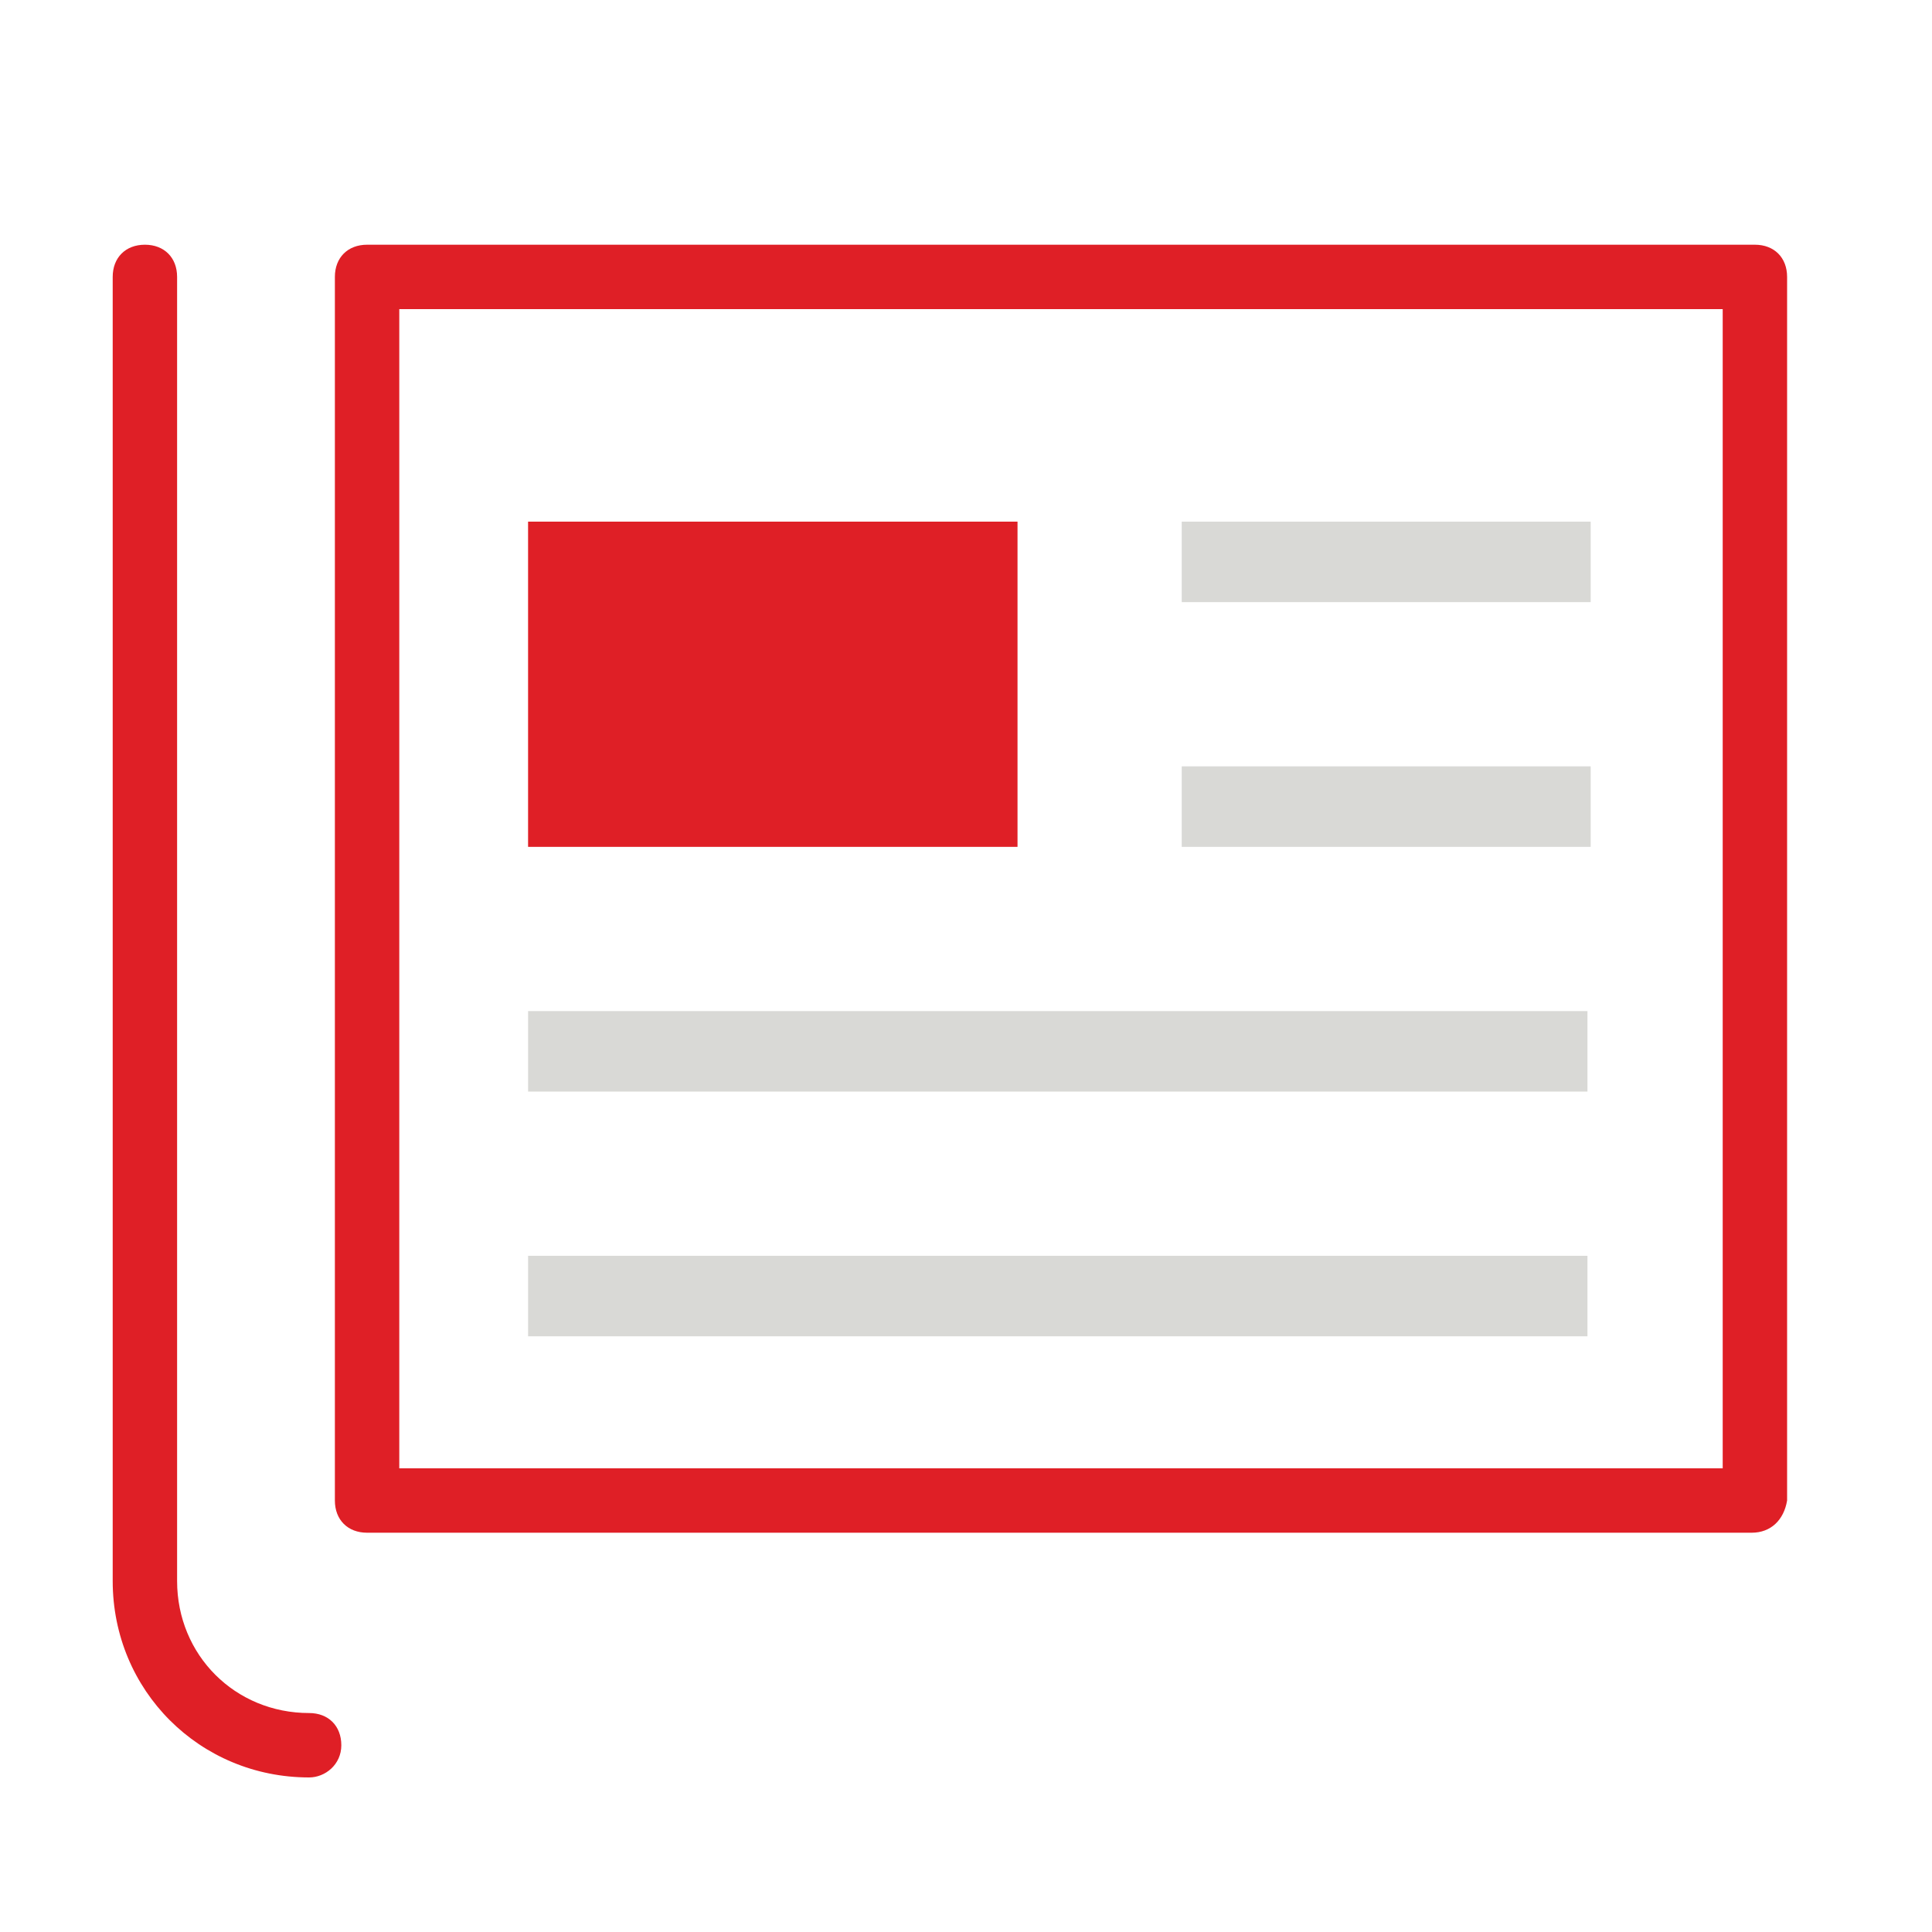
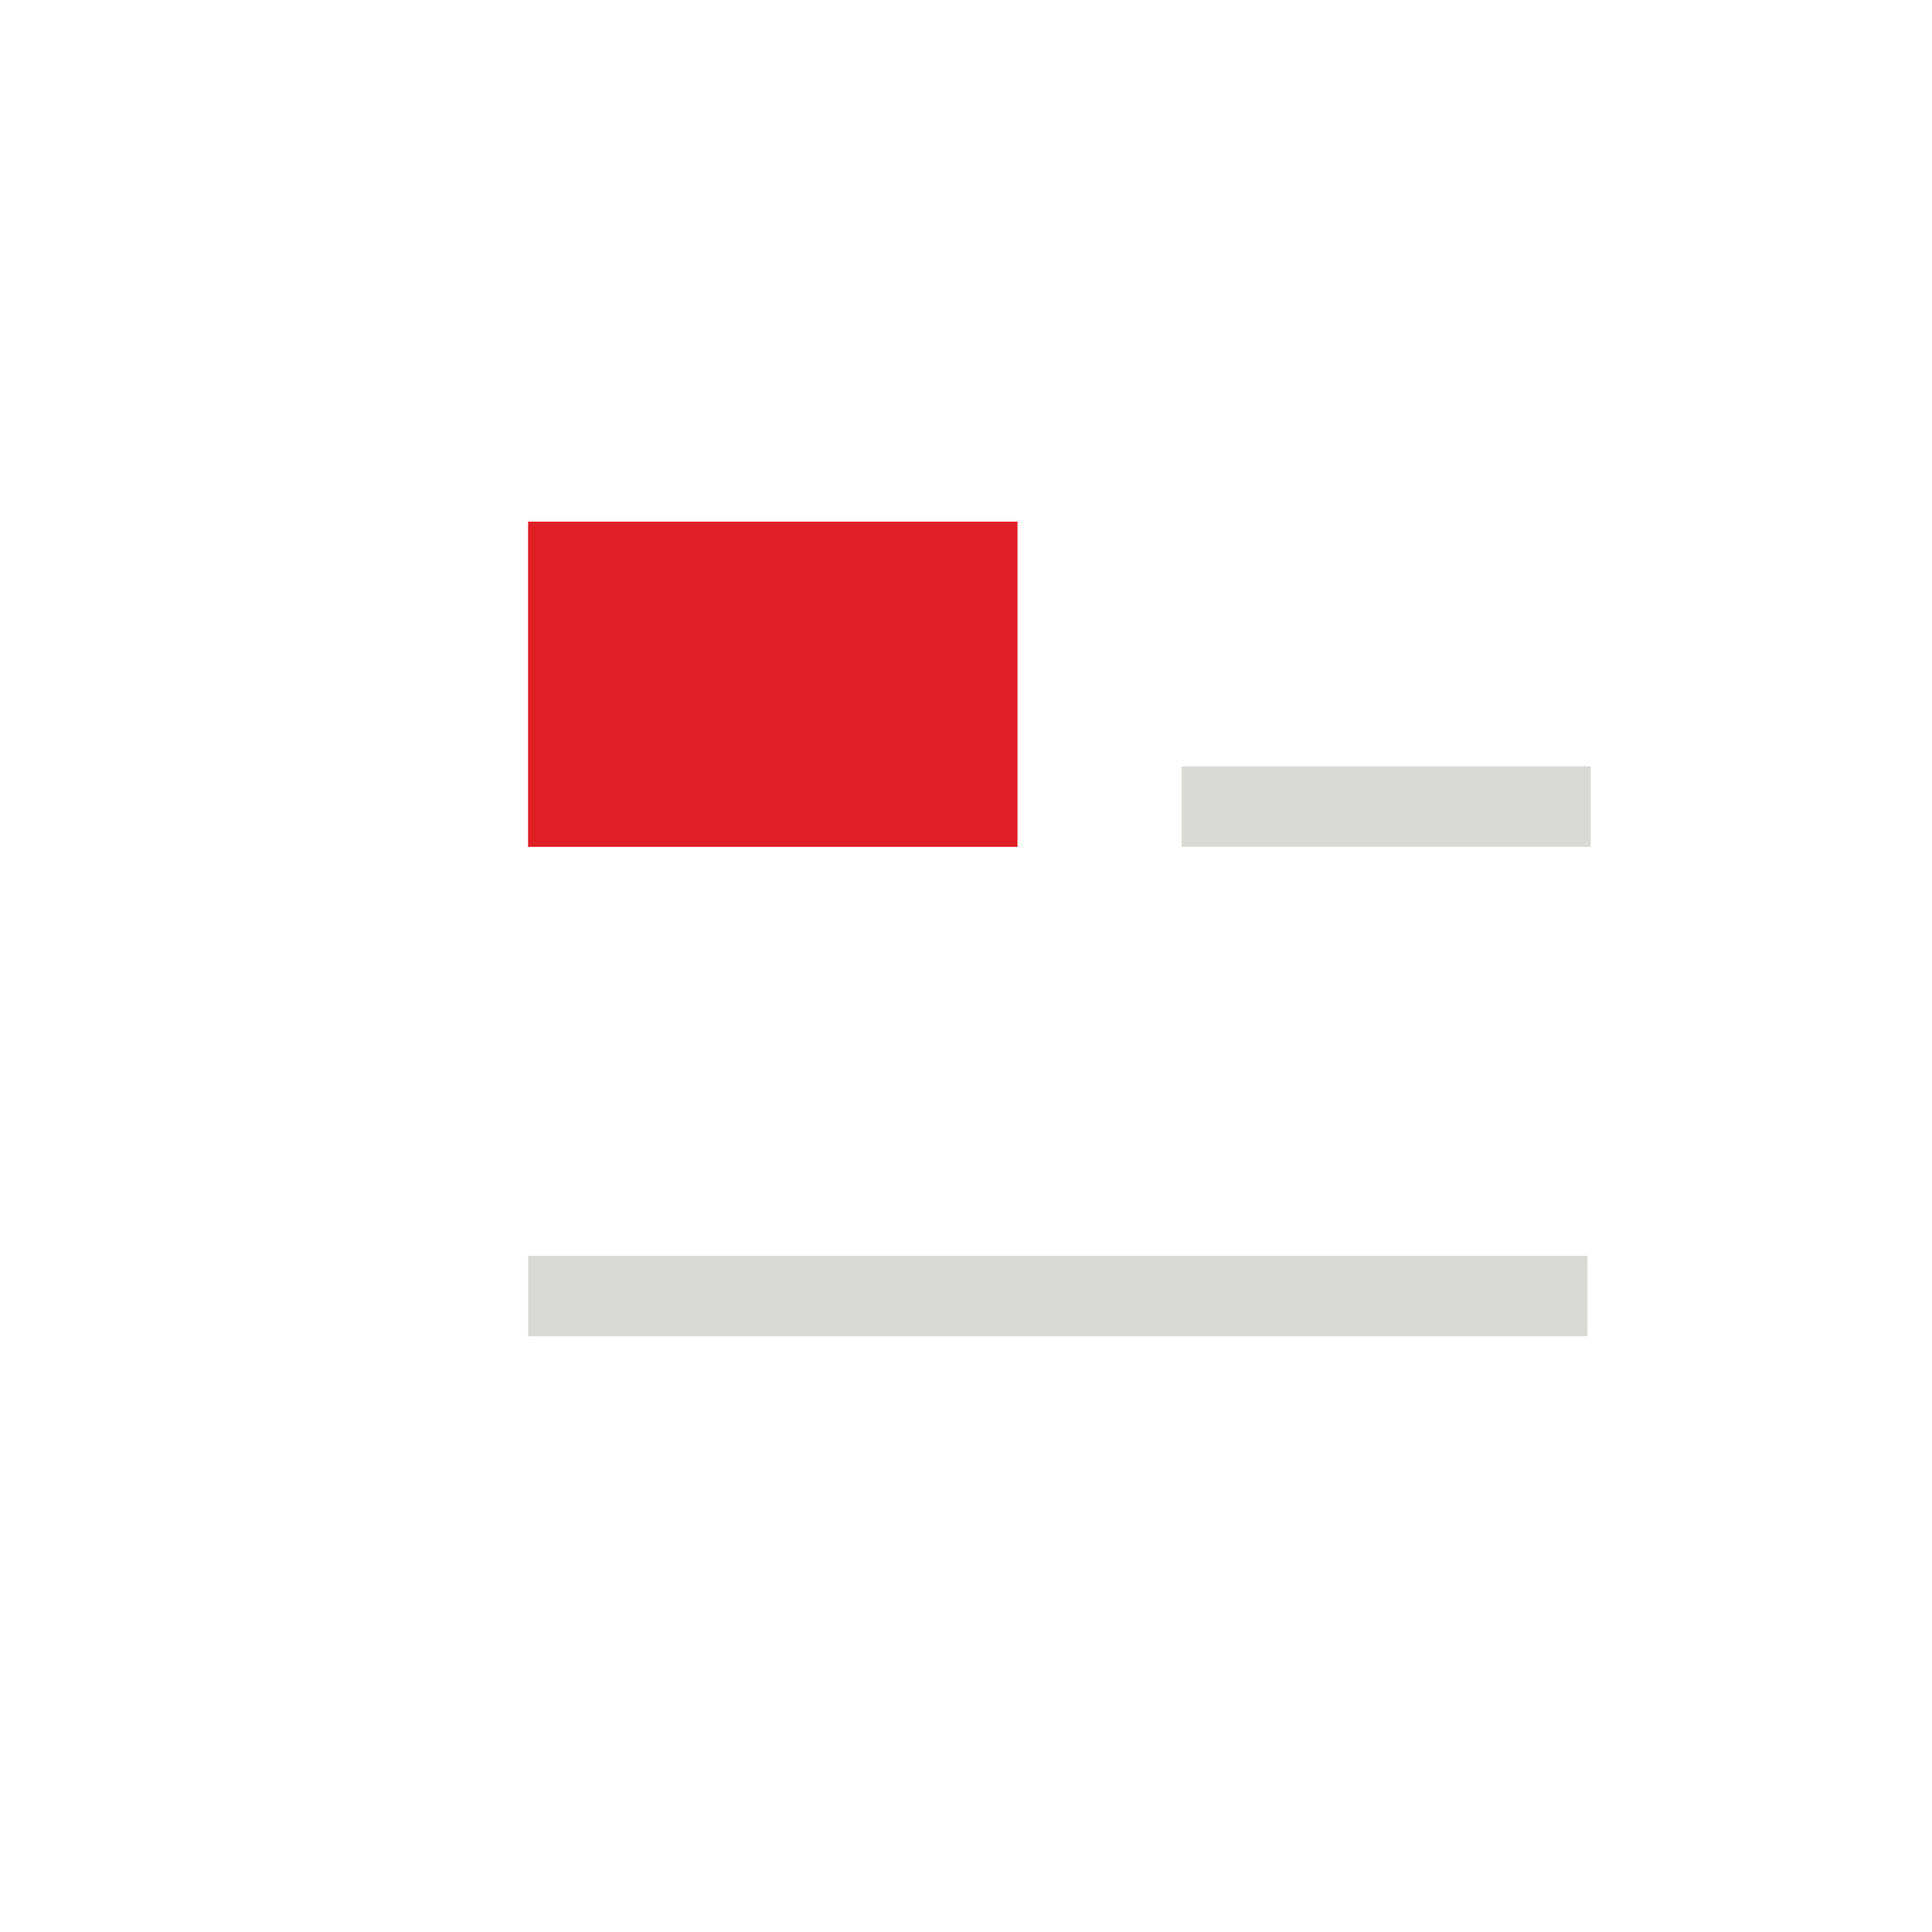
<svg xmlns="http://www.w3.org/2000/svg" version="1.1" id="Layer_1" x="0px" y="0px" viewBox="0 0 60 60" style="enable-background:new 0 0 60 60;" xml:space="preserve">
  <style type="text/css">
	.st0{fill:#D9D9D6;}
	.st1{fill:#DF1F26;}
</style>
  <g>
    <rect x="16.4" y="39" class="st0" width="32.9" height="2.5" />
  </g>
  <g>
-     <rect x="16.4" y="31.4" class="st0" width="32.9" height="2.5" />
-   </g>
+     </g>
  <g>
-     <rect x="36.7" y="16.2" class="st0" width="12.7" height="2.5" />
-   </g>
+     </g>
  <g>
    <rect x="36.7" y="23.8" class="st0" width="12.7" height="2.5" />
  </g>
  <g>
-     <path class="st1" d="M54.4,47.6h-43c-0.6,0-1-0.4-1-1v-38c0-0.6,0.4-1,1-1h43.1c0.6,0,1,0.4,1,1v38C55.4,47.2,55,47.6,54.4,47.6z    M12.4,45.6h41.1v-36H12.4V45.6z" />
-   </g>
+     </g>
  <g>
    <rect x="16.4" y="16.2" class="st1" width="15.2" height="10.1" />
  </g>
  <g>
-     <path class="st1" d="M-24.1,39.9L-24.1,39.9L-24.1,39.9z M-24.5,37.8v1V37.8L-24.5,37.8z M-24.4,38.6L-24.4,38.6L-24.4,38.6z" />
-   </g>
-   <path class="st1" d="M9.6,55.2c-3.4,0-6.1-2.7-6.1-6.1V8.6c0-0.6,0.4-1,1-1s1,0.4,1,1v40.5c0,2.3,1.8,4.1,4.1,4.1c0.6,0,1,0.4,1,1  S10.1,55.2,9.6,55.2z" />
+     </g>
</svg>